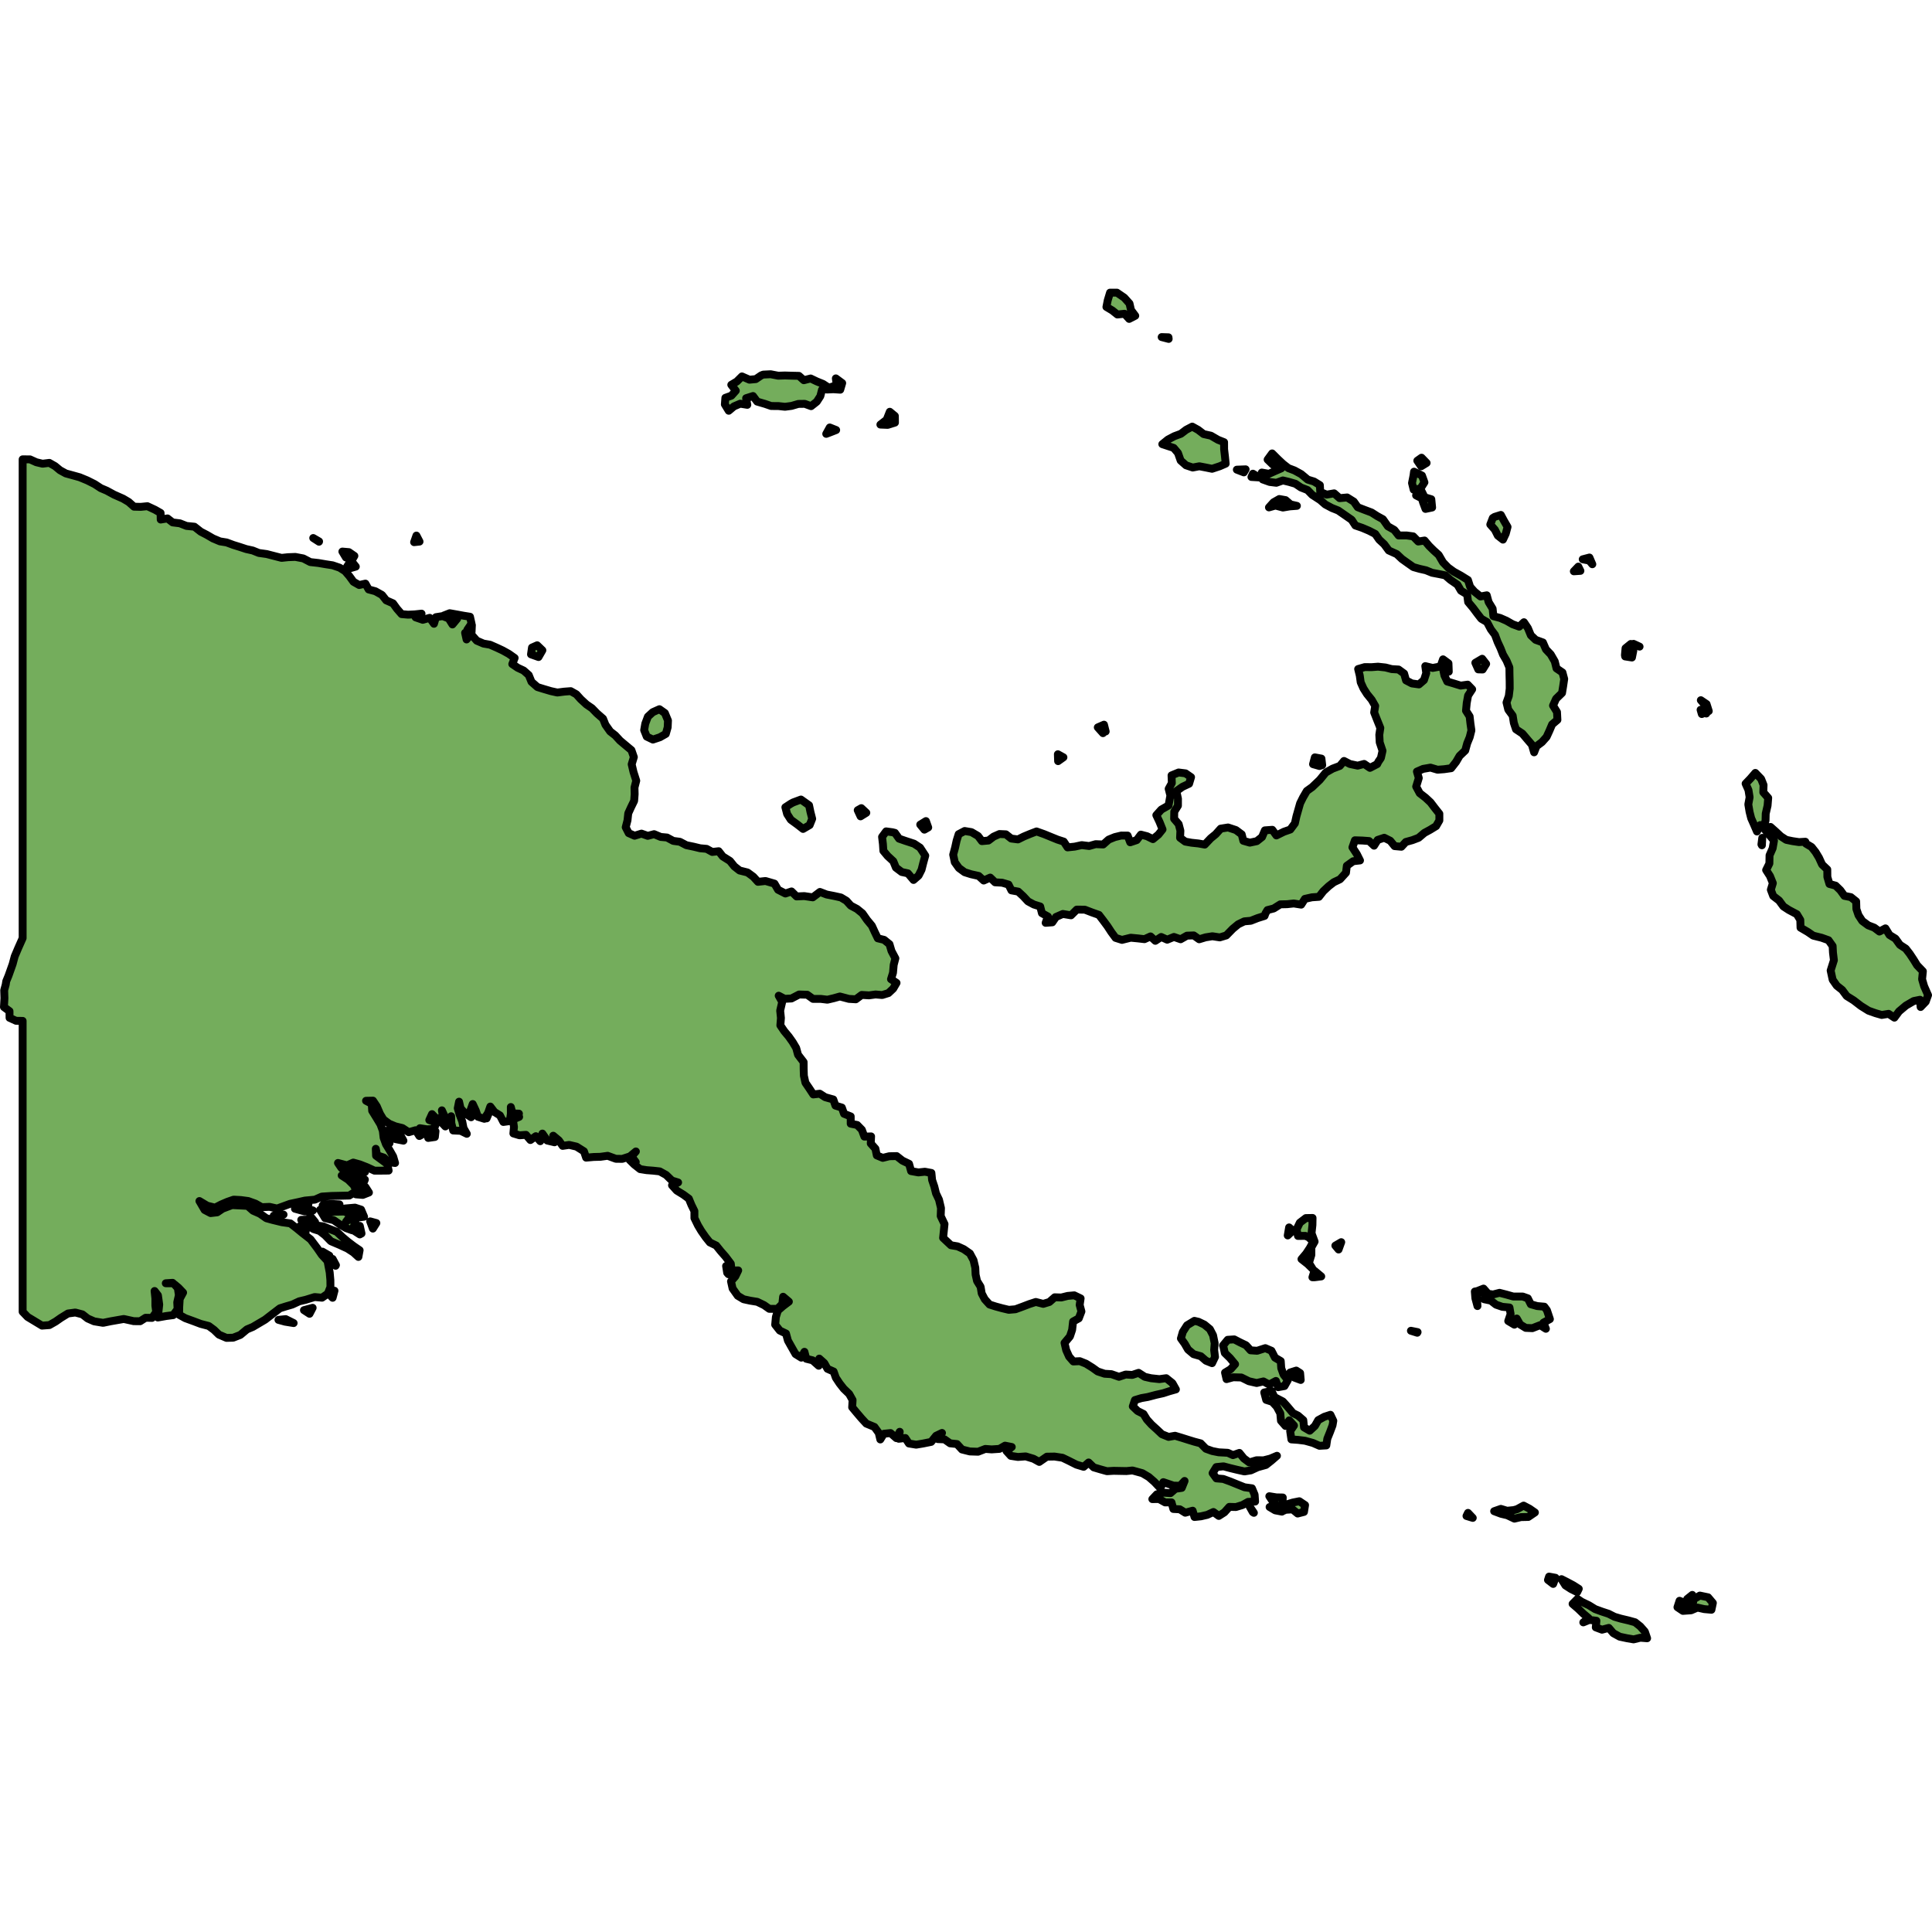
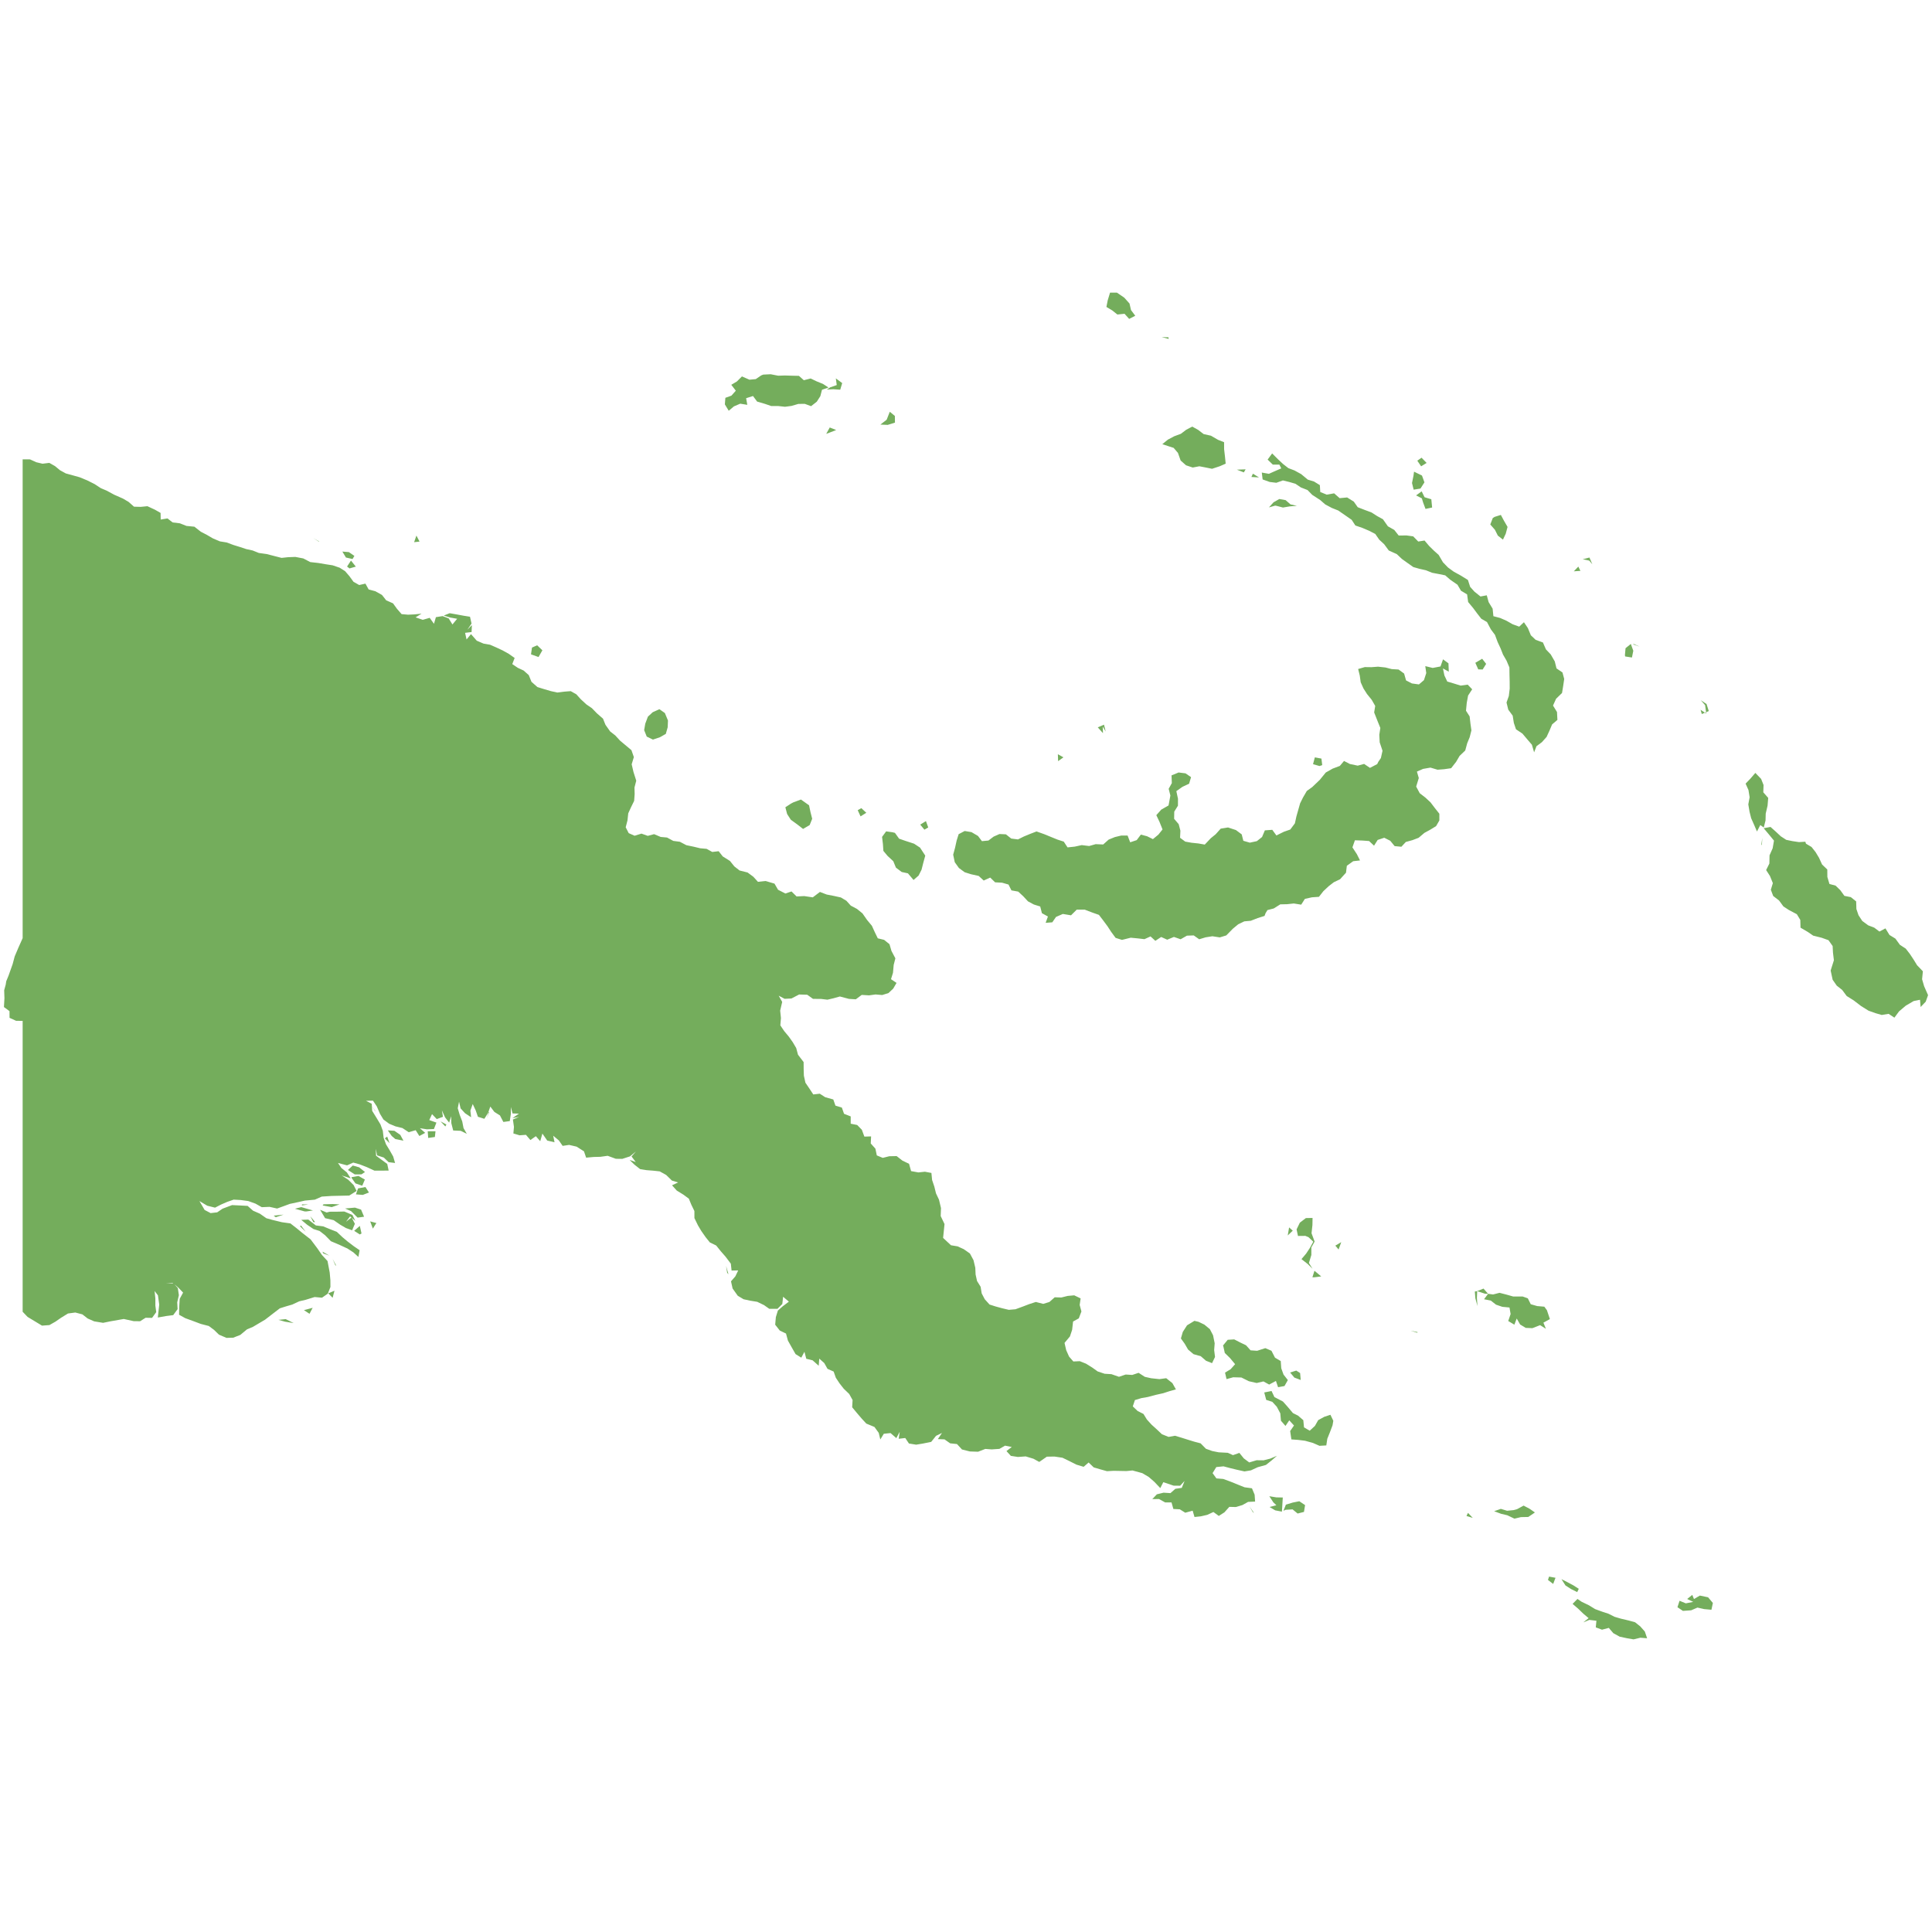
<svg xmlns="http://www.w3.org/2000/svg" version="1.1" id="Camada_1" width="800px" height="800px" viewBox="0 0 245.012 171.787" enable-background="new 0 0 245.012 171.787" xml:space="preserve">
  <g>
    <path id="changecolor" fill="#74AD5C" d="M161.942,148.006l-0.85,0.36l-0.849,0.216l-0.885-0.01l-0.932,0.279l-0.691-0.516   l-0.561-0.694l-0.812,0.284l-0.653-0.296l-1.159-0.062l-0.813-0.161l-0.804-0.289l-0.673-0.687l-0.794-0.209l-0.83-0.255   l-0.782-0.247l-0.837-0.252l-0.822,0.145l-0.844-0.339l-0.647-0.612l-0.673-0.609l-0.586-0.646l-0.432-0.705l-0.742-0.373   l-0.613-0.586l0.269-0.801l0.82-0.247l0.821-0.144l1.043-0.276l0.904-0.201l0.776-0.252l0.834-0.234l-0.443-0.791l-0.784-0.628   l-0.869,0.118l-1.047-0.113l-0.799-0.179l-0.789-0.507l-0.803,0.266l-0.834-0.051l-0.852,0.288l-0.958-0.334l-0.86-0.052   l-0.88-0.292l-0.669-0.48l-0.81-0.505l-0.794-0.318l-0.814,0.038l-0.543-0.621l-0.365-0.816l-0.211-0.917l0.686-0.822l0.278-0.835   l0.119-1.056l0.726-0.401l0.334-0.875l-0.222-0.828l0.121-0.827l-0.81-0.391l-0.83,0.074l-0.809,0.201l-0.836-0.027l-0.676,0.597   l-0.782,0.239l-0.94-0.242l-0.833,0.271l-0.825,0.316l-0.923,0.338l-0.845,0.072l-0.853-0.203l-0.812-0.221l-0.776-0.247   l-0.607-0.671l-0.389-0.741l-0.138-0.843l-0.453-0.731l-0.182-0.818l-0.04-0.865l-0.226-0.955l-0.458-0.852l-0.78-0.545   l-0.785-0.358l-0.837-0.139l-0.997-0.934l0.091-0.881l0.088-0.874l-0.484-1.012l0.037-1.012l-0.253-1.066l-0.379-0.798   l-0.214-0.868l-0.282-0.834l-0.087-0.892l-0.824-0.154l-0.829,0.089l-0.926-0.168l-0.255-0.924l-0.841-0.405l-0.734-0.574   l-0.938,0.019l-0.822,0.206l-0.756-0.312l-0.176-0.853l-0.592-0.662l0.044-0.895l-0.852,0.026l-0.32-0.868l-0.592-0.606   l-0.822-0.164v-0.924l-0.846-0.332l-0.276-0.789l-0.814-0.247l-0.272-0.781l-1.026-0.286l-0.689-0.445l-0.822,0.095l-0.495-0.751   l-0.502-0.736l-0.197-0.895l-0.026-0.846l-0.007-0.88l-0.71-0.926l-0.23-0.854l-0.442-0.747l-0.491-0.694l-0.584-0.701   l-0.494-0.729l0.075-0.937l-0.097-0.934l0.256-1.105l-0.442-0.789l0.75,0.397l0.866-0.042l0.974-0.507l1.029,0.031l0.732,0.526   l1.007,0.004l0.818,0.099l0.795-0.187l0.788-0.22l1.148,0.304l0.873,0.053l0.747-0.556l0.926,0.056l0.832-0.114l0.84,0.072   l0.795-0.248l0.601-0.565l0.423-0.724l-0.702-0.472l0.252-0.812l0.088-0.999l0.215-0.832l-0.495-0.934l-0.253-0.861l-0.68-0.549   l-0.802-0.194l-0.387-0.797l-0.364-0.797l-0.614-0.74l-0.58-0.831l-0.694-0.564l-0.788-0.419l-0.553-0.614l-0.698-0.419   l-0.858-0.19l-0.947-0.184l-0.854-0.328l-0.909,0.686l-1.081-0.16l-0.973,0.045l-0.642-0.634l-0.776,0.263l-0.931-0.477   l-0.453-0.779l-1.139-0.331l-0.958,0.104l-0.586-0.645l-0.731-0.539l-1.013-0.253l-0.664-0.519l-0.556-0.691l-0.913-0.573   l-0.519-0.661l-0.813,0.094l-0.716-0.394l-0.817-0.074l-0.842-0.203l-0.909-0.188L86.22,70.14l-0.839-0.112l-0.79-0.428   l-0.805-0.074l-0.835-0.353l-0.805,0.216l-0.794-0.284l-0.876,0.269l-0.745-0.33L79.35,68.3l0.228-0.881l0.095-0.885l0.354-0.777   l0.394-0.804l0.064-0.847l-0.021-0.847l0.224-0.866l-0.351-1.104l-0.229-0.977l0.276-0.912l-0.306-0.878l-0.667-0.558l-0.778-0.651   l-0.607-0.661l-0.647-0.505l-0.596-0.844l-0.31-0.776l-0.77-0.673l-0.636-0.654l-0.699-0.479l-0.714-0.658l-0.566-0.627   l-0.71-0.399l-0.823,0.063l-0.878,0.112l-0.811-0.178l-0.926-0.273l-0.785-0.243l-0.752-0.661l-0.348-0.857l-0.65-0.577   l-0.745-0.348l-0.694-0.47l0.3-0.776l-0.745-0.524l-0.768-0.428l-0.793-0.371l-0.814-0.356l-0.83-0.145l-0.856-0.367l-0.729-0.833   l-0.563,0.678l-0.187-0.841l0.822-0.099l0.041-0.879l-0.578,0.59l0.533-0.784l-0.196-0.869l-0.818-0.131l-0.869-0.161l-0.887-0.156   l-0.755,0.297l0.823,0.254l0.878,0.156l-0.597,0.721l-0.476-0.766l-0.768-0.294l-0.853,0.134l-0.247,0.839l-0.541-0.754   l-0.879,0.251l-0.909-0.311l0.753-0.471l-0.865,0.093l-0.846,0.039l-0.818-0.072l-0.587-0.674l-0.501-0.693l-0.862-0.379   l-0.538-0.685l-0.84-0.471l-0.851-0.227l-0.409-0.739l-0.79,0.178L44.83,37.17l-0.523-0.72l-0.545-0.632l-0.689-0.437l-0.892-0.303   l-0.85-0.131l-0.954-0.162l-1.027-0.116l-0.888-0.463l-1.006-0.192l-0.936,0.036l-0.812,0.086l-0.976-0.25l-0.913-0.235   l-0.994-0.139l-0.777-0.312l-0.824-0.182l-0.828-0.273l-0.798-0.247l-0.861-0.319l-0.843-0.136l-0.883-0.373l-0.792-0.461   l-0.754-0.392l-0.81-0.636l-1.005-0.098l-0.839-0.331l-0.919-0.113l-0.65-0.508l-0.861,0.143l-0.014-0.838l-0.709-0.407   l-0.963-0.448l-0.85,0.084l-0.849-0.022l-0.676-0.599l-0.713-0.423l-1.146-0.507l-0.919-0.5l-0.753-0.32l-0.787-0.515l-0.934-0.469   L10.1,23.912l-0.82-0.229l-0.934-0.256l-0.731-0.401L6.979,22.5l-0.723-0.412l-0.86,0.107l-0.79-0.187l-0.801-0.363l-0.933-0.007   v60.724l-0.553,1.241l-0.455,1.073l-0.26,0.975l-0.52,1.463L0.79,87.83l-0.065,0.423L0.53,88.968l0.033,1.008L0.5,91.1l0.705,0.519   l0.006,0.847l0.826,0.377l0.834,0.012v36.886l0.628,0.656l1.828,1.104l0.94-0.07l0.782-0.446l0.673-0.469l0.9-0.554l0.928-0.124   l0.897,0.235l0.675,0.525l0.823,0.361l1.128,0.187l0.94-0.193l1.684-0.295l1.256,0.276l0.818,0.009l0.691-0.44l0.821,0.016   l0.528-0.73l-0.108-0.83v-0.91l-0.099-0.94l0.425,0.55l0.163,1.17l-0.177,1.642l1.058-0.188l0.891-0.114l0.557-0.756l-0.045-0.872   l0.208-0.901l-0.13-0.894l-0.43-0.475l0.508,0.425l0.587,0.616l-0.429,0.793l-0.062,1.026l-0.017,0.991l0.788,0.435l1.03,0.375   l0.929,0.35l1.018,0.264l0.669,0.495l0.622,0.605l0.957,0.409l0.851-0.024l0.9-0.352l0.84-0.7l0.751-0.317l1.546-0.913l1.051-0.809   l0.828-0.635l0.777-0.245l0.796-0.231l0.883-0.411l0.819-0.193l1.134-0.35l0.937,0.083l0.736-0.513l0.332-0.846l-0.007-0.861   l-0.087-0.978l-0.276-1.453l-0.714-0.773l-0.58-0.84l-0.853-1.133l-1.072-0.835l-0.684-0.563l-0.804-0.626l-1.074-0.15l-1.194-0.29   l-0.78-0.216l-0.825-0.577l-0.863-0.379l-0.691-0.609l-0.935-0.051l-1.035-0.05l-1.205,0.455l-0.684,0.464l-0.833,0.096   l-0.762-0.401L25.29,115.7l0.994,0.594l0.988,0.245l0.767-0.396l0.774-0.335l0.82-0.285l0.899,0.049l0.95,0.127l0.923,0.333   l0.793,0.448l0.986-0.042l0.958,0.213l0.815-0.295l0.804-0.295l1.117-0.239l0.79-0.178l1.263-0.119l0.877-0.389l1.249-0.081   l1.235-0.027l1-0.023l0.931-0.586l-0.375-0.74L44.165,113l-0.833-0.544l1.15,0.372l-0.493-0.758l-0.697-0.565l-0.428-0.632   l1.15,0.303l0.786-0.352l0.821,0.227l0.912,0.355l0.958,0.442l0.889-0.002l0.907-0.01l-0.176-0.839l-0.693-0.512l-0.726-0.531   l-0.033-0.88l0.167,0.837l0.848,0.275l0.607,0.585l0.821,0.104l-0.24-0.825l-0.445-0.783L48.95,108.5l-0.3-0.826l-0.103-0.887   l-0.297-0.803l-0.514-0.854l-0.538-0.87l-0.035-0.565l0.432,0.618l0.007-0.039l-0.44-0.586l-0.02-0.32l-0.722-0.379l0.88-0.018   l0.485,0.726l0.404,0.943l0.437,0.722l0.73,0.538l0.792,0.329l0.888,0.218l0.797,0.526l0.883-0.254l0.467,0.737l0.737-0.4   l-0.67-0.59l0.889,0.14l0.891-0.036l0.316-0.816l-0.904-0.32l0.347-0.755l0.599,0.631l0.789-0.291l-0.138-0.82l0.407,0.893   l0.515,0.664l0.252-0.809l0.023,0.88l0.238,0.928l0.951,0.042l0.774,0.378l-0.415-0.725l-0.163-0.841l-0.319-0.832l-0.252-0.841   l0.167-0.835l0.193,0.849l0.56,0.611l0.774,0.515l-0.092-0.841l0.297-0.835l0.382,0.817l0.278,0.799l0.815,0.256l0.479-0.758   l0.276-0.794l0.523,0.687l0.7,0.435l0.434,0.832l0.813-0.113l0.137-0.915l-0.004-0.869l0.218,0.815l0.811,0.026l-0.83,0.572   l0.854-0.16l-0.79,0.331l0.134,0.94l-0.074,0.83l0.785,0.235l0.81-0.06l0.564,0.66l0.691-0.488l0.556,0.635l0.274-0.967   l0.612,0.885l0.926,0.219l-0.166-0.833l0.717,0.599l0.479,0.69l0.823-0.123l0.941,0.219l0.94,0.593l0.274,0.804l0.964-0.085   l0.838-0.021l0.931-0.128l1.038,0.379l0.815,0.01l0.976-0.317l0.749-0.623l-0.551,0.634l0.535,0.706l-0.777-0.264l0.589,0.58   l0.741,0.585l0.813,0.13l0.842,0.065l0.829,0.09l0.814,0.45l0.731,0.713l0.79,0.243l-0.773,0.357l0.599,0.669l0.848,0.522   l0.686,0.507l0.326,0.792l0.378,0.774l0.003,0.895l0.45,0.927l0.427,0.715l0.561,0.801l0.519,0.644l0.803,0.391l0.581,0.724   l0.601,0.686l0.675,0.894l0.094,0.87l0.842-0.015l-0.366,0.758l-0.547,0.628l0.201,0.907l0.654,0.921l0.738,0.443l0.837,0.181   l0.897,0.145l0.862,0.418l0.667,0.471h1.034l0.616-0.616l0.102-0.916l0.731,0.622l-0.773,0.584l-0.623,0.547l-0.254,0.824   l-0.087,0.967l0.584,0.744l0.789,0.378l0.241,0.893l0.437,0.778l0.532,0.936l0.728,0.453l0.399-0.743l0.234,0.884l0.8,0.195   l0.777,0.69l0.069-0.906l0.637,0.568l0.406,0.728l0.78,0.344l0.278,0.785l0.474,0.717l0.527,0.673l0.695,0.669l0.429,0.77   l-0.053,0.918l0.558,0.673l0.628,0.736l0.607,0.659l1.031,0.426l0.546,0.753l0.2,0.835l0.443-0.724l0.853-0.088l0.736,0.64   l0.428-0.803l-0.126,0.887l0.83-0.098l0.465,0.698l0.916,0.148l0.856-0.142l1.05-0.212l0.619-0.771l0.751-0.362l-0.525,0.781   l0.843,0.033l0.712,0.502l0.872,0.093l0.632,0.688l1.001,0.251l1.039,0.034l0.92-0.356l0.805,0.061l0.983-0.066l0.714-0.409   l0.852,0.169l-0.672,0.517l0.554,0.609l0.895,0.138l0.991-0.07l0.987,0.299l0.731,0.402l0.963-0.666l0.971-0.016l1.012,0.152   l0.802,0.387l0.97,0.488l0.912,0.274l0.629-0.549l0.646,0.621l0.867,0.257l0.816,0.227l0.845-0.048l1.621,0.031l0.772-0.075   l1.25,0.344l0.81,0.48l0.704,0.613l0.759,0.797l0.385-0.751l1.302,0.442l0.83,0.01l0.564-0.606l-0.356,0.879l-0.812,0.115   l-0.626,0.551l-0.869-0.058l-0.854,0.209l-0.573,0.608l0.845-0.014l0.781,0.434l0.807-0.003l0.234,0.833l0.815,0.042l0.695,0.433   l0.937-0.256l0.234,0.799l0.808-0.085l0.813-0.188l0.777-0.361l0.684,0.498l0.713-0.456l0.62-0.693l0.837,0.021l0.831-0.253   l0.713-0.399l0.89-0.04l-0.062-0.877l-0.337-0.807l-0.937-0.128l-0.786-0.314l-1.033-0.419l-0.884-0.323l-0.87-0.072l-0.484-0.667   l0.471-0.77l0.916-0.092l0.831,0.22l0.854,0.208l0.97,0.216l0.812-0.132l0.873-0.402l1.038-0.287l0.715-0.567L161.942,148.006z    M21.024,126.128l0.861-0.057l0.076,0.064L21.024,126.128z M44.015,35.235l0.307,0.239l0.801-0.231l-0.612-0.765L44.015,35.235z    M44.71,34.283l0.232-0.398l-0.696-0.479l-0.828-0.07l0.453,0.755L44.71,34.283z M104.854,12.788l0.835-0.038l0.869,0.057   l0.247-0.839l-0.806-0.595l0.115,0.847l-0.842,0.294L104.854,12.788z M68.784,45.857l-0.662-0.636l-0.657,0.29l-0.124,0.859   l0.954,0.34L68.784,45.857z M104.781,18.408l0.41-0.153l0.85-0.332l-0.813-0.324L104.781,18.408z M102.603,65.513l-1.029-0.731   l-0.978,0.364l-0.293,0.156l-0.705,0.461l0.223,0.855l0.467,0.725l0.854,0.622l0.701,0.546l0.838-0.492L103,67.222l-0.215-0.843   L102.603,65.513z M82.804,57.18l0.883-0.296l0.749-0.426l0.238-0.835l0.038-0.859l-0.395-0.951l-0.689-0.486l-0.849,0.38   l-0.612,0.564l-0.335,0.892L81.69,55.98l0.329,0.822L82.804,57.18z M52.81,31.308l-0.293,0.837l0.687-0.075L52.81,31.308z    M38.29,116.254l0.817-0.117l-0.808-0.012L38.29,116.254z M40.466,32.05l-0.744-0.433l0.733,0.472L40.466,32.05z M39.96,118.364   l-0.608-0.738l0.393,0.756L39.96,118.364z M41.003,122.343l0.767,0.281l-0.881-0.508L41.003,122.343z M38.179,118.814l-0.142,0.076   l0.728,0.702L38.179,118.814z M37.405,116.676l1.221,0.339l0.227,0.005l0.836-0.125l-1.482-0.423L37.405,116.676z M35.312,130.77   l0.845,0.232l1.082,0.175l-1.007-0.502L35.312,130.77z M39.254,130l0.396-0.759l-1.104,0.298L39.254,130z M44.096,120.842   l-0.655-0.551l-0.732-0.687l-0.924-0.361l-0.805-0.332l-0.924-0.117l-0.955-0.742l-0.897,0.035l0.749,0.622l0.8,0.542l0.774,0.245   l0.684,0.528l0.752,0.77l1.13,0.481l0.743,0.345l0.197,0.084l0.786,0.511l0.633,0.574l0.156-0.852l-0.737-0.504L44.096,120.842z    M42.182,127.97l0.236-0.895l-0.785,0.33L42.182,127.97z M42.557,123.91l0.047-0.084l-0.42-0.783L42.557,123.91z M93.072,14.925   l0.802-0.343l0.898,0.146l-0.151-0.84l0.873-0.278l0.524,0.706l1.005,0.294l0.776,0.268l0.905,0.004l0.85,0.092l0.828-0.11   l0.858-0.251l0.817-0.011l0.805,0.295l0.722-0.569l0.451-0.702l0.207-0.809l0.825-0.284l-0.695-0.456l-0.802-0.325l-0.765-0.366   l-0.865,0.221l-0.621-0.554l-0.861-0.019l-0.916-0.027l-0.861,0.026l-0.946-0.184l-0.939,0.045l-0.262,0.103l-0.688,0.469   l-0.805,0.075l-0.949-0.416l-0.647,0.644l-0.706,0.419l0.576,0.748l-0.562,0.629l-0.765,0.274l-0.063,0.835l0.491,0.806   L93.072,14.925z M201.935,34.944l-0.365-0.852l-0.854,0.224l0.831,0.166L201.935,34.944z M189.952,31.31l0.651,0.511l0.354-0.754   l0.227-0.857l-0.456-0.787l-0.393-0.734l-0.794,0.249l-0.229,0.147l-0.317,0.819l0.582,0.661L189.952,31.31z M200.16,35.243   l-0.569,0.596l0.833-0.056L200.16,35.243z M180.921,22.096l-0.644-0.664l-0.538,0.381l0.485,0.711L180.921,22.096z M180.294,25.698   l-0.707,0.515l0.73,0.374l0.154,0.514l0.309,0.826l0.839-0.177l-0.103-1.049l-0.856-0.255L180.294,25.698z M215.819,53.941   l0.404-0.172l-0.558-0.366L215.819,53.941z M216.385,53.875l-0.023-0.166l-0.139,0.059L216.385,53.875z M216.423,52.676   l-0.727-0.49l0.542,0.629l0.123,0.894l0.343-0.146L216.423,52.676z M206.96,46.772l0.171-0.857l-0.314-0.864l-0.67,0.543   l-0.079,0.875l0.031,0.168L206.96,46.772z M180.141,25.344l0.503-0.785l-0.312-0.865l-1.006-0.49l-0.071,0.508l-0.187,0.932   l0.208,0.842L180.141,25.344z M207.162,45.038l-0.015,0.079l0.78,0.274L207.162,45.038z M148.184,6.164l-0.864-0.028l0.889,0.232   L148.184,6.164z M139.844,55.533l0.376,0.619l-0.215-0.863l-0.785,0.342l0.658,0.735L139.844,55.533z M134.863,59.43l-0.705-0.391   l0.028,0.874L134.863,59.43z M117.716,68.325l-0.29-0.809l-0.723,0.447l0.528,0.641L117.716,68.325z M113.178,68.931l-0.801-0.11   l-0.515,0.699l0.108,0.912l0.057,0.862l0.535,0.641l0.724,0.671l0.333,0.813l0.733,0.553l0.791,0.171l0.71,0.839l0.638-0.553   l0.378-0.748l0.211-0.836l0.259-0.95l-0.662-1.014l-0.757-0.499l-1.11-0.362l-0.791-0.274l-0.524-0.736L113.178,68.931z    M113.497,16.983l-0.012-0.847l-0.644-0.53l-0.398,1.011l-0.794,0.615l0.932,0.038L113.497,16.983z M109.864,66.463l-0.631-0.588   l-0.46,0.26l0.36,0.782L109.864,66.463z M147.401,19.716l0.808,0.267l0.632,0.205l0.546,0.643l0.34,0.961l0.682,0.604l0.848,0.283   l0.843-0.159l0.8,0.153l0.811,0.165l0.978-0.324l0.75-0.327l-0.092-0.908l-0.108-0.927l-0.003-0.885l-0.771-0.306l-0.896-0.519   l-0.929-0.207l-0.693-0.531l-0.748-0.417l-0.764,0.4l-0.678,0.513l-0.842,0.312l-0.797,0.422L147.401,19.716z M157.967,22.907   l-1.114,0.043l0.89,0.344L157.967,22.907z M158.89,23.46l-0.187,0.417l0.962,0.057L158.89,23.46z M141.704,3.273l0.908-0.094   l0.585,0.651l0.774-0.399l-0.541-0.723l-0.187-0.827l-0.667-0.745l-0.928-0.634L140.773,0.5l-0.296,0.981l-0.164,0.832l0.747,0.448   L141.704,3.273z M187.103,128.033l0.265,0.986l-0.071-1.039l0.036-0.857l-0.299,0.054L187.103,128.033z M167.581,59.591   l-0.835-0.156l-0.23,0.864l0.817,0.233l0.348-0.112L167.581,59.591z M161.904,27.542l0.796,0.21l0.858-0.145l0.913-0.069   l-0.807-0.183l-0.627-0.543l-0.797-0.141l-0.73,0.415l-0.585,0.648l0.791-0.225L161.904,27.542z M193.221,154.325l-0.836,0.455   l-0.417,0.115l-0.845,0.084l-0.789-0.24l-0.849,0.297l0.88,0.328l0.789,0.186l0.902,0.43l0.823-0.195l0.935-0.02l0.84-0.57   l-0.676-0.47L193.221,154.325z M185.977,155.64l0.796,0.243l-0.604-0.636L185.977,155.64z M186.384,56.874l0.217-0.864l-0.12-0.839   l-0.106-0.931l-0.461-0.719l0.094-0.989l0.172-0.936l0.518-0.793l-0.57-0.592l-0.885,0.124l-0.921-0.285l-0.783-0.232l-0.364-0.773   l-0.184-0.892l0.74,0.416l-0.04-1.061l-0.689-0.507l-0.32,0.903l-0.988,0.189l-0.943-0.231l0.124,0.881l-0.292,0.895l-0.637,0.545   l-0.894-0.125l-0.74-0.385l-0.246-0.869l-0.703-0.511l-0.871-0.053l-0.79-0.205l-0.942-0.102l-0.83,0.062l-0.852-0.011l-0.84,0.245   l0.205,0.831l0.119,0.854l0.349,0.777l0.452,0.711l0.589,0.726l0.449,0.784l-0.133,0.825l0.376,0.956l0.406,1.009l-0.13,0.866   l0.05,0.962l0.358,1.067l-0.207,0.921L174.794,60l-0.141,0.289l-0.917,0.478l-0.741-0.5l-0.815,0.218l-0.987-0.208l-0.747-0.386   l-0.531,0.628l-0.918,0.346l-0.865,0.491l-0.76,0.931l-0.96,0.916l-0.684,0.492l-0.478,0.819l-0.371,0.746l-0.245,0.864   l-0.226,0.798l-0.193,0.878l-0.583,0.785l-0.808,0.282l-0.955,0.47l-0.519-0.715l-0.942,0.069l-0.357,0.845l-0.662,0.525   l-0.889,0.191l-0.822-0.237l-0.207-0.816l-0.733-0.546l-0.999-0.328l-0.931,0.148l-0.631,0.704l-0.633,0.518l-0.758,0.8   l-0.806-0.142l-0.869-0.092l-0.798-0.142l-0.658-0.486l0.041-0.9l-0.218-0.831l-0.577-0.674l0.016-0.912l0.468-0.753l0.004-0.885   l-0.207-0.961l0.777-0.548l0.84-0.392l0.249-0.833l-0.699-0.482l-0.88-0.111l-0.896,0.369l0.037,0.977l-0.401,0.726l0.217,0.851   l-0.233,1.26l-0.918,0.522l-0.632,0.708l0.403,0.85l0.385,0.96l-0.528,0.658l-0.692,0.571l-0.747-0.368l-0.784-0.203l-0.524,0.696   l-0.827,0.277l-0.329-0.854l-0.809-0.002l-0.805,0.193l-0.786,0.319l-0.696,0.62l-0.954-0.04l-0.827,0.235l-0.943-0.116   l-0.883,0.193l-0.913,0.097l-0.481-0.732l-0.787-0.254l-0.765-0.311l-0.917-0.376l-0.984-0.349l-0.838,0.322l-0.767,0.318   l-0.749,0.371l-0.854-0.109l-0.68-0.537l-0.813-0.037l-0.742,0.329l-0.656,0.497l-0.827,0.077l-0.494-0.656l-0.828-0.487   l-0.865-0.144l-0.764,0.402l-0.255,0.813l-0.199,0.905l-0.24,0.885l0.202,0.954l0.528,0.736l0.725,0.533l0.809,0.255l0.973,0.216   l0.636,0.583l0.823-0.375l0.621,0.602l0.888,0.048l0.813,0.235l0.369,0.739l0.862,0.155l0.644,0.598l0.595,0.64l0.743,0.399   l0.806,0.25l0.217,0.85l0.762,0.422l-0.289,0.801l0.842-0.063l0.47-0.683l0.867-0.379l1.039,0.172l0.727-0.722l1.014,0.005   l0.932,0.357l0.867,0.306l0.548,0.715l0.541,0.731l0.47,0.719l0.552,0.75l0.811,0.257l1.107-0.276l0.913,0.087l0.832,0.097   l0.768-0.349l0.611,0.559l0.742-0.487l0.762,0.344l0.853-0.35l0.848,0.295l0.804-0.457l0.862-0.03l0.689,0.489l0.816-0.247   l0.858-0.137l0.94,0.145l0.824-0.251l0.829-0.846l0.681-0.563l0.77-0.373l0.825-0.074l0.871-0.341l0.875-0.274l0.127-0.343   l0.241-0.398l0.797-0.205l0.833-0.522l0.858-0.019l0.853-0.091l0.94,0.148l0.468-0.733l0.887-0.197l0.895-0.062l0.561-0.716   l0.673-0.632l0.658-0.507l0.782-0.37l0.757-0.835l0.107-0.878l0.807-0.58l0.864-0.096l-0.401-0.799l-0.561-0.86l0.315-0.898   l0.961,0.033l0.838,0.062l0.628,0.59l0.46-0.731l0.833-0.275l0.76,0.381l0.559,0.68l0.855,0.079l0.564-0.606l0.834-0.23   l0.785-0.298l0.734-0.622l0.729-0.397l0.755-0.462l0.415-0.72l-0.001-0.851l-0.583-0.737l-0.535-0.703l-0.634-0.592l-0.738-0.572   l-0.45-0.841l0.332-1.082l-0.238-0.818l0.783-0.342l0.934-0.162l0.899,0.266l0.827-0.062l0.897-0.128l0.629-0.805l0.444-0.758   l0.715-0.684l0.246-0.906L186.384,56.874z M167.952,143.059l-0.781,0.427l-0.416,0.734l-0.658,0.606l-0.725-0.423l-0.089-0.911   l-0.671-0.579l-0.643-0.32l-0.723-0.857l-0.551-0.613l-1.076-0.562l-0.363-0.769l-0.926,0.185l0.248,0.941l0.771,0.246l0.57,0.621   l0.445,0.837l0.085,0.942l0.573,0.659l0.48-0.71l0.599,0.655l-0.486,0.703l0.156,1.06l0.861,0.062l0.87,0.108l1.004,0.279   l0.827,0.362l0.866-0.049l0.127-0.845l0.329-0.814l0.334-0.888l0.099-0.574l-0.364-0.764L167.952,143.059z M179.731,132.403   l0.045-0.082l-0.846-0.169L179.731,132.403z M187.333,127.123l1.002,0.335l0.384,0.008l-0.582-0.662L187.333,127.123z    M163.95,153.938l-0.877,0.266l-0.309,0.78l0.271-0.128l0.887-0.052l0.64,0.526l0.805-0.205l0.139-0.865l-0.73-0.488   L163.95,153.938z M169.756,121.847l0.336-0.931l-0.747,0.438L169.756,121.847z M188.027,48.292l0.443-0.713l-0.504-0.649   l-0.868,0.513l0.372,0.834L188.027,48.292z M215.573,165.735l-0.747,0.439l-0.214-0.525l-0.648,0.518l0.767,0.369l-0.941,0.185   l-0.793-0.327l-0.266,0.817l0.692,0.465l1.044-0.074l0.8-0.344l0.857,0.193l0.916,0.082l0.182-0.863l-0.607-0.717L215.573,165.735z    M196.555,130.673l-0.379-1.13l-0.329-0.445l-0.908-0.078l-0.811-0.232l-0.375-0.75l-0.654-0.23l-1.198,0l-0.859-0.243   l-0.874-0.225l-0.821,0.21l-0.627-0.084l-0.514,0.686l0.866,0.18l0.647,0.509l0.799,0.274l0.912,0.087l0.142,0.827l-0.301,0.887   l0.778,0.464l0.299-0.781l0.431,0.758l0.712,0.43l0.842,0.036l0.98-0.382l0.734,0.46l-0.315-0.777L196.555,130.673z    M244.016,88.464l-0.262-0.893l0.101-1.008l-0.733-0.763l-0.438-0.712l-0.495-0.746l-0.508-0.654l-0.74-0.48l-0.569-0.787   l-0.751-0.461l-0.514-0.838l-0.762,0.404l-0.659-0.497l-0.761-0.29l-0.756-0.557l-0.478-0.731l-0.268-0.787l-0.028-0.961   l-0.677-0.543l-0.815-0.16l-0.516-0.716l-0.599-0.582l-0.782-0.21l-0.264-0.894l-0.009-0.946l-0.659-0.627l-0.391-0.854   l-0.434-0.721l-0.51-0.647l-0.713-0.424l-0.076-0.245l-0.809,0.047l-0.818-0.122l-0.795-0.164l-0.694-0.451l-0.651-0.608   l-0.651-0.578l-0.867,0.164l0.631,0.746l0.678,0.826l-0.169,0.97l-0.396,0.896l-0.02,1.038l-0.412,0.828l0.489,0.759l0.364,0.901   l-0.256,0.838l0.3,0.791l0.744,0.573l0.549,0.75l0.691,0.451l1.015,0.538l0.437,0.722l0.028,0.984l0.93,0.544l0.677,0.466   l1.072,0.268l0.872,0.312l0.146,0.207l0.377,0.531l0.042,0.831l0.117,0.971l-0.145,0.462l-0.266,0.842l0.253,1.172l0.52,0.746   l0.689,0.546l0.572,0.769l0.883,0.552l0.918,0.704l0.972,0.607l0.888,0.315l0.783,0.225l0.872-0.143l0.734,0.485l0.589-0.797   l0.867-0.732l0.991-0.579l0.801-0.161l0.076,0.918l0.647-0.674l0.297-0.83L244.016,88.464z M208.012,169.64l-0.654-0.519   l-0.811-0.225l-0.988-0.233l-0.807-0.237l-0.763-0.386l-0.795-0.26l-0.902-0.329l-0.789-0.486l-0.92-0.443l-0.533-0.361   l-0.619,0.627l0.71,0.612l0.646,0.626l0.678,0.57l-0.675,0.537l0.767-0.314l0.897,0.108l-0.08,0.839l0.788,0.295l0.861-0.228   l0.573,0.668l0.812,0.447l0.936,0.199l0.822,0.141l0.862-0.209l0.856,0.069l-0.291-0.852L208.012,169.64z M223.44,70.584   l0.047-0.943l-0.108,0.833L223.44,70.584z M223.902,67.436l0.022-0.863l0.236-1.021l0.08-0.978l-0.622-0.708l0.032-0.924   l-0.308-0.776l-0.733-0.76l-0.613,0.712l-0.621,0.647l0.363,0.817l0.145,0.911l-0.166,0.906l0.16,0.949l0.204,0.807l0.375,0.844   l0.36,0.836l0.42-0.817l0.441,0.313L223.902,67.436z M196.31,163.752l0.66,0.506l0.295-0.78l-0.816-0.15L196.31,163.752z    M160.972,153.135l0.507,0.773l0.388,0.37l-0.861,0.226l0.711,0.423l0.852,0.162l0.057-0.9l0.053-0.892l-0.822-0.016   L160.972,153.135z M196.951,52.866l0.387-0.861l0.755-0.735l0.142-0.863l0.134-0.917l-0.221-0.823l-0.755-0.514l-0.221-0.888   l-0.514-0.889l-0.608-0.637l-0.38-0.875l-0.921-0.333l-0.608-0.576l-0.38-0.917l-0.498-0.741l-0.599,0.561l-0.836-0.304   l-0.788-0.449l-0.791-0.346l-0.861-0.227l-0.095-0.95l-0.509-0.837l-0.235-0.861l-0.795,0.15l-0.759-0.606l-0.552-0.615   l-0.283-0.872l-0.889-0.552l-0.903-0.498l-0.729-0.53l-0.644-0.664l-0.546-0.936l-0.626-0.561l-0.588-0.58l-0.577-0.684   l-0.798,0.127l-0.642-0.655l-0.839-0.115l-1.003,0.006l-0.556-0.706l-0.812-0.462l-0.627-0.894l-0.734-0.404l-0.705-0.451   l-0.861-0.323l-0.896-0.347l-0.497-0.708l-0.846-0.53l-0.95,0.089l-0.699-0.611l-0.939,0.165l-0.823-0.336l-0.048-0.87   l-0.742-0.458l-0.789-0.24l-0.846-0.702l-0.841-0.462l-0.778-0.294l-0.668-0.52l-0.635-0.593l-0.754-0.752l-0.572,0.783l0.66,0.637   l0.832,0l0.239,0.476l-0.808,0.351l-0.76,0.339l-0.902-0.16l0.106,0.873l0.897,0.321l0.84,0.103l0.835-0.298l0.788,0.191   l0.803,0.233l0.69,0.466l0.841,0.328l0.591,0.608l1.013,0.659l0.647,0.562l0.838,0.446l0.797,0.317l0.939,0.648l0.772,0.538   l0.47,0.719l0.878,0.301l0.861,0.366l0.783,0.404l0.503,0.726l0.629,0.581l0.581,0.791l1.016,0.46l0.655,0.618l0.699,0.5   l0.747,0.526l0.793,0.225l0.809,0.182l0.776,0.316l0.863,0.163l0.8,0.163l0.651,0.565l0.904,0.624l0.445,0.761l0.777,0.465   l0.132,0.969l0.63,0.756l0.523,0.703l0.515,0.661l0.722,0.419l0.491,0.928l0.523,0.699l0.332,0.899l0.375,0.807l0.313,0.796   l0.446,0.768l0.361,0.86l0.013,0.927l0.021,0.866l0.005,0.889l-0.113,0.944l-0.291,0.822l0.221,0.903l0.561,0.763l0.147,0.923   l0.272,0.807l0.815,0.544l0.654,0.774l0.549,0.638l0.281,0.964l0.299-0.773l0.694-0.52l0.589-0.66l0.362-0.789l0.339-0.8   l0.671-0.57l-0.052-1L196.951,52.866z M200.217,164.876l-0.698-0.445l-0.754-0.402l-0.742-0.378l0.502,0.794l0.705,0.456   l0.787,0.393L200.217,164.876z M50.014,106.792l-0.833-0.051l0.502,0.713l0.457,0.388l1.022,0.202l-0.404-0.741L50.014,106.792z    M47.286,119.196l0.444-0.704l-0.785-0.212L47.286,119.196z M45.078,113.463l0.86,0.296l0.335-0.781l-0.817-0.46l-0.875,0.16   l0.005,0.088L45.078,113.463z M46.289,112.021l-0.74-0.596l-0.811-0.228l-0.614,0.564l0.868,0.564l0.844-0.008L46.289,112.021z    M41.227,117.872l1.09,0.255l0.83,0.575l0.728,0.424l0.782,0.282l0.346-0.82l-0.384-0.753l0.446,0.386l-0.372-0.76l-1.025-0.431   l-0.822,0.019l-1.034,0.007l-0.39,0.097l-0.829-0.343L41.227,117.872z M44.399,117.646l0.172,0.149l-0.692,0.533L44.399,117.646z    M48.803,107.751l0.596,0.608l-0.296-0.833L48.803,107.751z M43.057,116.129l-0.845-0.049l-1.183,0.032l-0.114,0.146l1.153,0.213   L43.057,116.129z M44.915,119.478l0.714,0.458l0.218-0.121l-0.214-0.961L44.915,119.478z M54.304,107.699l0.847-0.121l0.079-0.724   l-0.988-0.001L54.304,107.699z M45.41,114.098l-0.271,0.756l0.87,0.069l0.78-0.304l-0.445-0.694L45.41,114.098z M45.016,116.536   l-1.253,0.109l0.756,0.332l0.83,0.826l0.822-0.114l-0.381-0.901L45.016,116.536z M166.455,117.846l-0.846,0.015l-0.767,0.585   l-0.413,0.851l0.178,0.831l0.935-0.01l0.402,0.166l0.603,0.574l-0.441,0.805l-0.465,0.705l-0.589,0.697l0.799,0.629l0.598,0.589   l-0.456-0.729l0.31-1.015l0.001-0.967l0.413-0.729l-0.391-1.06l0.113-1.038L166.455,117.846z M153.838,132.724l-0.405-0.776   l-0.698-0.577l-0.745-0.357l-0.519-0.119l-0.934,0.567L150,132.299l-0.239,0.829l0.484,0.675l0.42,0.728l0.698,0.589l0.921,0.263   l0.654,0.569l0.772,0.308l0.376-0.786l-0.109-0.873l0.066-0.864L153.838,132.724z M162.485,136.902l-0.063-0.907l-0.73-0.431   l-0.448-0.875l-0.779-0.333l-1.037,0.335l-0.835-0.058l-0.572-0.64l-0.76-0.364l-0.738-0.382l-0.827,0.051l-0.596,0.723   l0.045,0.122l0.181,0.825l0.661,0.645l0.646,0.778l-0.569,0.64l-0.707,0.429l0.189,0.825l0.844-0.234l1.036,0.027l0.959,0.475   l0.983,0.224l0.858-0.2l0.728,0.397l0.856-0.459l0.272,0.794l0.813-0.147l0.427-0.756l-0.547-0.696L162.485,136.902z    M163.308,120.064l0.636-0.605l-0.463-0.414L163.308,120.064z M56.475,106.241l0.136-0.244l-0.74-0.401L56.475,106.241z    M166.691,125.37l0.866-0.11l-0.859-0.717l-0.26,0.824L166.691,125.37z M163.611,137.447l0.536,0.643l0.807,0.302l-0.076-0.878   l-0.49-0.314L163.611,137.447z M92.217,124.8l0.164,0.183l-0.299-1.046L92.217,124.8z M61.712,105.219l0.342-0.82l-0.066,0.015   L61.712,105.219z M158.876,155.153l0.139,0.089l-0.551-0.819L158.876,155.153z M34.973,117.753l0.986-0.332l-1.249,0.133   L34.973,117.753z" />
-     <path fill="none" stroke="#000000" stroke-linecap="round" stroke-linejoin="round" d="M161.942,148.006l-0.85,0.36l-0.849,0.216   l-0.885-0.01l-0.932,0.279l-0.691-0.516l-0.561-0.694l-0.812,0.284l-0.653-0.296l-1.159-0.062l-0.813-0.161l-0.804-0.289   l-0.673-0.687l-0.794-0.209l-0.83-0.255l-0.782-0.247l-0.837-0.252l-0.822,0.145l-0.844-0.339l-0.647-0.612l-0.673-0.609   l-0.586-0.646l-0.432-0.705l-0.742-0.373l-0.613-0.586l0.269-0.801l0.82-0.247l0.821-0.144l1.043-0.276l0.904-0.201l0.776-0.252   l0.834-0.234l-0.443-0.791l-0.784-0.628l-0.869,0.118l-1.047-0.113l-0.799-0.179l-0.789-0.507l-0.803,0.266l-0.834-0.051   l-0.852,0.288l-0.958-0.334l-0.86-0.052l-0.88-0.292l-0.669-0.48l-0.81-0.505l-0.794-0.318l-0.814,0.038l-0.543-0.621l-0.365-0.816   l-0.211-0.917l0.686-0.822l0.278-0.835l0.119-1.056l0.726-0.401l0.334-0.875l-0.222-0.828l0.121-0.827l-0.81-0.391l-0.83,0.074   l-0.809,0.201l-0.836-0.027l-0.676,0.597l-0.782,0.239l-0.94-0.242l-0.833,0.271l-0.825,0.316l-0.923,0.338l-0.845,0.072   l-0.853-0.203l-0.812-0.221l-0.776-0.247l-0.607-0.671l-0.389-0.741l-0.138-0.843l-0.453-0.731l-0.182-0.818l-0.04-0.865   l-0.226-0.955l-0.458-0.852l-0.78-0.545l-0.785-0.358l-0.837-0.139l-0.997-0.934l0.091-0.881l0.088-0.874l-0.484-1.012l0.037-1.012   l-0.253-1.066l-0.379-0.798l-0.214-0.868l-0.282-0.834l-0.087-0.892l-0.824-0.154l-0.829,0.089l-0.926-0.168l-0.255-0.924   l-0.841-0.405l-0.734-0.574l-0.938,0.019l-0.822,0.206l-0.756-0.312l-0.176-0.853l-0.592-0.662l0.044-0.895l-0.852,0.026   l-0.32-0.868l-0.592-0.606l-0.822-0.164v-0.924l-0.846-0.332l-0.276-0.789l-0.814-0.247l-0.272-0.781l-1.026-0.286l-0.689-0.445   l-0.822,0.095l-0.495-0.751l-0.502-0.736l-0.197-0.895l-0.026-0.846l-0.007-0.88l-0.71-0.926l-0.23-0.854l-0.442-0.747   l-0.491-0.694l-0.584-0.701l-0.494-0.729l0.075-0.937l-0.097-0.934l0.256-1.105l-0.442-0.789l0.75,0.397l0.866-0.042l0.974-0.507   l1.029,0.031l0.732,0.526l1.007,0.004l0.818,0.099l0.795-0.187l0.788-0.22l1.148,0.304l0.873,0.053l0.747-0.556l0.926,0.056   l0.832-0.114l0.84,0.072l0.795-0.248l0.601-0.565l0.423-0.724l-0.702-0.472l0.252-0.812l0.088-0.999l0.215-0.832l-0.495-0.934   l-0.253-0.861l-0.68-0.549l-0.802-0.194l-0.387-0.797l-0.364-0.797l-0.614-0.74l-0.58-0.831l-0.694-0.564l-0.788-0.419   l-0.553-0.614l-0.698-0.419l-0.858-0.19l-0.947-0.184l-0.854-0.328l-0.909,0.686l-1.081-0.16l-0.973,0.045l-0.642-0.634   l-0.776,0.263l-0.931-0.477l-0.453-0.779l-1.139-0.331l-0.958,0.104l-0.586-0.645l-0.731-0.539l-1.013-0.253l-0.664-0.519   l-0.556-0.691l-0.913-0.573l-0.519-0.661l-0.813,0.094l-0.716-0.394l-0.817-0.074l-0.842-0.203l-0.909-0.188L86.22,70.14   l-0.839-0.112l-0.79-0.428l-0.805-0.074l-0.835-0.353l-0.805,0.216l-0.794-0.284l-0.876,0.269l-0.745-0.33L79.35,68.3l0.228-0.881   l0.095-0.885l0.354-0.777l0.394-0.804l0.064-0.847l-0.021-0.847l0.224-0.866l-0.351-1.104l-0.229-0.977l0.276-0.912l-0.306-0.878   l-0.667-0.558l-0.778-0.651l-0.607-0.661l-0.647-0.505l-0.596-0.844l-0.31-0.776l-0.77-0.673l-0.636-0.654l-0.699-0.479   l-0.714-0.658l-0.566-0.627l-0.71-0.399l-0.823,0.063l-0.878,0.112l-0.811-0.178l-0.926-0.273l-0.785-0.243l-0.752-0.661   l-0.348-0.857l-0.65-0.577l-0.745-0.348l-0.694-0.47l0.3-0.776l-0.745-0.524l-0.768-0.428l-0.793-0.371l-0.814-0.356l-0.83-0.145   l-0.856-0.367l-0.729-0.833l-0.563,0.678l-0.187-0.841l0.822-0.099l0.041-0.879l-0.578,0.59l0.533-0.784l-0.196-0.869l-0.818-0.131   l-0.869-0.161l-0.887-0.156l-0.755,0.297l0.823,0.254l0.878,0.156l-0.597,0.721l-0.476-0.766l-0.768-0.294l-0.853,0.134   l-0.247,0.839l-0.541-0.754l-0.879,0.251l-0.909-0.311l0.753-0.471l-0.865,0.093l-0.846,0.039l-0.818-0.072l-0.587-0.674   l-0.501-0.693l-0.862-0.379l-0.538-0.685l-0.84-0.471l-0.851-0.227l-0.409-0.739l-0.79,0.178L44.83,37.17l-0.523-0.72l-0.545-0.632   l-0.689-0.437l-0.892-0.303l-0.85-0.131l-0.954-0.162l-1.027-0.116l-0.888-0.463l-1.006-0.192l-0.936,0.036l-0.812,0.086   l-0.976-0.25l-0.913-0.235l-0.994-0.139l-0.777-0.312l-0.824-0.182l-0.828-0.273l-0.798-0.247l-0.861-0.319l-0.843-0.136   l-0.883-0.373l-0.792-0.461l-0.754-0.392l-0.81-0.636l-1.005-0.098l-0.839-0.331l-0.919-0.113l-0.65-0.508l-0.861,0.143   l-0.014-0.838l-0.709-0.407l-0.963-0.448l-0.85,0.084l-0.849-0.022l-0.676-0.599l-0.713-0.423l-1.146-0.507l-0.919-0.5l-0.753-0.32   l-0.787-0.515l-0.934-0.469L10.1,23.912l-0.82-0.229l-0.934-0.256l-0.731-0.401L6.979,22.5l-0.723-0.412l-0.86,0.107l-0.79-0.187   l-0.801-0.363l-0.933-0.007v60.724l-0.553,1.241l-0.455,1.073l-0.26,0.975l-0.52,1.463L0.79,87.83l-0.065,0.423L0.53,88.968   l0.033,1.008L0.5,91.1l0.705,0.519l0.006,0.847l0.826,0.377l0.834,0.012v36.886l0.628,0.656l1.828,1.104l0.94-0.07l0.782-0.446   l0.673-0.469l0.9-0.554l0.928-0.124l0.897,0.235l0.675,0.525l0.823,0.361l1.128,0.187l0.94-0.193l1.684-0.295l1.256,0.276   l0.818,0.009l0.691-0.44l0.821,0.016l0.528-0.73l-0.108-0.83v-0.91l-0.099-0.94l0.425,0.55l0.163,1.17l-0.177,1.642l1.058-0.188   l0.891-0.114l0.557-0.756l-0.045-0.872l0.208-0.901l-0.13-0.894l-0.43-0.475l0.508,0.425l0.587,0.616l-0.429,0.793l-0.062,1.026   l-0.017,0.991l0.788,0.435l1.03,0.375l0.929,0.35l1.018,0.264l0.669,0.495l0.622,0.605l0.957,0.409l0.851-0.024l0.9-0.352l0.84-0.7   l0.751-0.317l1.546-0.913l1.051-0.809l0.828-0.635l0.777-0.245l0.796-0.231l0.883-0.411l0.819-0.193l1.134-0.35l0.937,0.083   l0.736-0.513l0.332-0.846l-0.007-0.861l-0.087-0.978l-0.276-1.453l-0.714-0.773l-0.58-0.84l-0.853-1.133l-1.072-0.835l-0.684-0.563   l-0.804-0.626l-1.074-0.15l-1.194-0.29l-0.78-0.216l-0.825-0.577l-0.863-0.379l-0.691-0.609l-0.935-0.051l-1.035-0.05l-1.205,0.455   l-0.684,0.464l-0.833,0.096l-0.762-0.401L25.29,115.7l0.994,0.594l0.988,0.245l0.767-0.396l0.774-0.335l0.82-0.285l0.899,0.049   l0.95,0.127l0.923,0.333l0.793,0.448l0.986-0.042l0.958,0.213l0.815-0.295l0.804-0.295l1.117-0.239l0.79-0.178l1.263-0.119   l0.877-0.389l1.249-0.081l1.235-0.027l1-0.023l0.931-0.586l-0.375-0.74L44.165,113l-0.833-0.544l1.15,0.372l-0.493-0.758   l-0.697-0.565l-0.428-0.632l1.15,0.303l0.786-0.352l0.821,0.227l0.912,0.355l0.958,0.442l0.889-0.002l0.907-0.01l-0.176-0.839   l-0.693-0.512l-0.726-0.531l-0.033-0.88l0.167,0.837l0.848,0.275l0.607,0.585l0.821,0.104l-0.24-0.825l-0.445-0.783L48.95,108.5   l-0.3-0.826l-0.103-0.887l-0.297-0.803l-0.514-0.854l-0.538-0.87l-0.035-0.565l0.432,0.618l0.007-0.039l-0.44-0.586l-0.02-0.32   l-0.722-0.379l0.88-0.018l0.485,0.726l0.404,0.943l0.437,0.722l0.73,0.538l0.792,0.329l0.888,0.218l0.797,0.526l0.883-0.254   l0.467,0.737l0.737-0.4l-0.67-0.59l0.889,0.14l0.891-0.036l0.316-0.816l-0.904-0.32l0.347-0.755l0.599,0.631l0.789-0.291   l-0.138-0.82l0.407,0.893l0.515,0.664l0.252-0.809l0.023,0.88l0.238,0.928l0.951,0.042l0.774,0.378l-0.415-0.725l-0.163-0.841   l-0.319-0.832l-0.252-0.841l0.167-0.835l0.193,0.849l0.56,0.611l0.774,0.515l-0.092-0.841l0.297-0.835l0.382,0.817l0.278,0.799   l0.815,0.256l0.479-0.758l0.276-0.794l0.523,0.687l0.7,0.435l0.434,0.832l0.813-0.113l0.137-0.915l-0.004-0.869l0.218,0.815   l0.811,0.026l-0.83,0.572l0.854-0.16l-0.79,0.331l0.134,0.94l-0.074,0.83l0.785,0.235l0.81-0.06l0.564,0.66l0.691-0.488   l0.556,0.635l0.274-0.967l0.612,0.885l0.926,0.219l-0.166-0.833l0.717,0.599l0.479,0.69l0.823-0.123l0.941,0.219l0.94,0.593   l0.274,0.804l0.964-0.085l0.838-0.021l0.931-0.128l1.038,0.379l0.815,0.01l0.976-0.317l0.749-0.623l-0.551,0.634l0.535,0.706   l-0.777-0.264l0.589,0.58l0.741,0.585l0.813,0.13l0.842,0.065l0.829,0.09l0.814,0.45l0.731,0.713l0.79,0.243l-0.773,0.357   l0.599,0.669l0.848,0.522l0.686,0.507l0.326,0.792l0.378,0.774l0.003,0.895l0.45,0.927l0.427,0.715l0.561,0.801l0.519,0.644   l0.803,0.391l0.581,0.724l0.601,0.686l0.675,0.894l0.094,0.87l0.842-0.015l-0.366,0.758l-0.547,0.628l0.201,0.907l0.654,0.921   l0.738,0.443l0.837,0.181l0.897,0.145l0.862,0.418l0.667,0.471h1.034l0.616-0.616l0.102-0.916l0.731,0.622l-0.773,0.584   l-0.623,0.547l-0.254,0.824l-0.087,0.967l0.584,0.744l0.789,0.378l0.241,0.893l0.437,0.778l0.532,0.936l0.728,0.453l0.399-0.743   l0.234,0.884l0.8,0.195l0.777,0.69l0.069-0.906l0.637,0.568l0.406,0.728l0.78,0.344l0.278,0.785l0.474,0.717l0.527,0.673   l0.695,0.669l0.429,0.77l-0.053,0.918l0.558,0.673l0.628,0.736l0.607,0.659l1.031,0.426l0.546,0.753l0.2,0.835l0.443-0.724   l0.853-0.088l0.736,0.64l0.428-0.803l-0.126,0.887l0.83-0.098l0.465,0.698l0.916,0.148l0.856-0.142l1.05-0.212l0.619-0.771   l0.751-0.362l-0.525,0.781l0.843,0.033l0.712,0.502l0.872,0.093l0.632,0.688l1.001,0.251l1.039,0.034l0.92-0.356l0.805,0.061   l0.983-0.066l0.714-0.409l0.852,0.169l-0.672,0.517l0.554,0.609l0.895,0.138l0.991-0.07l0.987,0.299l0.731,0.402l0.963-0.666   l0.971-0.016l1.012,0.152l0.802,0.387l0.97,0.488l0.912,0.274l0.629-0.549l0.646,0.621l0.867,0.257l0.816,0.227l0.845-0.048   l1.621,0.031l0.772-0.075l1.25,0.344l0.81,0.48l0.704,0.613l0.759,0.797l0.385-0.751l1.302,0.442l0.83,0.01l0.564-0.606   l-0.356,0.879l-0.812,0.115l-0.626,0.551l-0.869-0.058l-0.854,0.209l-0.573,0.608l0.845-0.014l0.781,0.434l0.807-0.003l0.234,0.833   l0.815,0.042l0.695,0.433l0.937-0.256l0.234,0.799l0.808-0.085l0.813-0.188l0.777-0.361l0.684,0.498l0.713-0.456l0.62-0.693   l0.837,0.021l0.831-0.253l0.713-0.399l0.89-0.04l-0.062-0.877l-0.337-0.807l-0.937-0.128l-0.786-0.314l-1.033-0.419l-0.884-0.323   l-0.87-0.072l-0.484-0.667l0.471-0.77l0.916-0.092l0.831,0.22l0.854,0.208l0.97,0.216l0.812-0.132l0.873-0.402l1.038-0.287   l0.715-0.567L161.942,148.006z M21.024,126.128l0.861-0.057l0.076,0.064L21.024,126.128z M44.015,35.235l0.307,0.239l0.801-0.231   l-0.612-0.765L44.015,35.235z M44.71,34.283l0.232-0.398l-0.696-0.479l-0.828-0.07l0.453,0.755L44.71,34.283z M104.854,12.788   l0.835-0.038l0.869,0.057l0.247-0.839l-0.806-0.595l0.115,0.847l-0.842,0.294L104.854,12.788z M68.784,45.857l-0.662-0.636   l-0.657,0.29l-0.124,0.859l0.954,0.34L68.784,45.857z M104.781,18.408l0.41-0.153l0.85-0.332l-0.813-0.324L104.781,18.408z    M102.603,65.513l-1.029-0.731l-0.978,0.364l-0.293,0.156l-0.705,0.461l0.223,0.855l0.467,0.725l0.854,0.622l0.701,0.546   l0.838-0.492L103,67.222l-0.215-0.843L102.603,65.513z M82.804,57.18l0.883-0.296l0.749-0.426l0.238-0.835l0.038-0.859   l-0.395-0.951l-0.689-0.486l-0.849,0.38l-0.612,0.564l-0.335,0.892L81.69,55.98l0.329,0.822L82.804,57.18z M52.81,31.308   l-0.293,0.837l0.687-0.075L52.81,31.308z M38.29,116.254l0.817-0.117l-0.808-0.012L38.29,116.254z M40.466,32.05l-0.744-0.433   l0.733,0.472L40.466,32.05z M39.96,118.364l-0.608-0.738l0.393,0.756L39.96,118.364z M41.003,122.343l0.767,0.281l-0.881-0.508   L41.003,122.343z M38.179,118.814l-0.142,0.076l0.728,0.702L38.179,118.814z M37.405,116.676l1.221,0.339l0.227,0.005l0.836-0.125   l-1.482-0.423L37.405,116.676z M35.312,130.77l0.845,0.232l1.082,0.175l-1.007-0.502L35.312,130.77z M39.254,130l0.396-0.759   l-1.104,0.298L39.254,130z M44.096,120.842l-0.655-0.551l-0.732-0.687l-0.924-0.361l-0.805-0.332l-0.924-0.117l-0.955-0.742   l-0.897,0.035l0.749,0.622l0.8,0.542l0.774,0.245l0.684,0.528l0.752,0.77l1.13,0.481l0.743,0.345l0.197,0.084l0.786,0.511   l0.633,0.574l0.156-0.852l-0.737-0.504L44.096,120.842z M42.182,127.97l0.236-0.895l-0.785,0.33L42.182,127.97z M42.557,123.91   l0.047-0.084l-0.42-0.783L42.557,123.91z M93.072,14.925l0.802-0.343l0.898,0.146l-0.151-0.84l0.873-0.278l0.524,0.706l1.005,0.294   l0.776,0.268l0.905,0.004l0.85,0.092l0.828-0.11l0.858-0.251l0.817-0.011l0.805,0.295l0.722-0.569l0.451-0.702l0.207-0.809   l0.825-0.284l-0.695-0.456l-0.802-0.325l-0.765-0.366l-0.865,0.221l-0.621-0.554l-0.861-0.019l-0.916-0.027l-0.861,0.026   l-0.946-0.184l-0.939,0.045l-0.262,0.103l-0.688,0.469l-0.805,0.075l-0.949-0.416l-0.647,0.644l-0.706,0.419l0.576,0.748   l-0.562,0.629l-0.765,0.274l-0.063,0.835l0.491,0.806L93.072,14.925z M201.935,34.944l-0.365-0.852l-0.854,0.224l0.831,0.166   L201.935,34.944z M189.952,31.31l0.651,0.511l0.354-0.754l0.227-0.857l-0.456-0.787l-0.393-0.734l-0.794,0.249l-0.229,0.147   l-0.317,0.819l0.582,0.661L189.952,31.31z M200.16,35.243l-0.569,0.596l0.833-0.056L200.16,35.243z M180.921,22.096l-0.644-0.664   l-0.538,0.381l0.485,0.711L180.921,22.096z M180.294,25.698l-0.707,0.515l0.73,0.374l0.154,0.514l0.309,0.826l0.839-0.177   l-0.103-1.049l-0.856-0.255L180.294,25.698z M215.819,53.941l0.404-0.172l-0.558-0.366L215.819,53.941z M216.385,53.875   l-0.023-0.166l-0.139,0.059L216.385,53.875z M216.423,52.676l-0.727-0.49l0.542,0.629l0.123,0.894l0.343-0.146L216.423,52.676z    M206.96,46.772l0.171-0.857l-0.314-0.864l-0.67,0.543l-0.079,0.875l0.031,0.168L206.96,46.772z M180.141,25.344l0.503-0.785   l-0.312-0.865l-1.006-0.49l-0.071,0.508l-0.187,0.932l0.208,0.842L180.141,25.344z M207.162,45.038l-0.015,0.079l0.78,0.274   L207.162,45.038z M148.184,6.164l-0.864-0.028l0.889,0.232L148.184,6.164z M139.844,55.533l0.376,0.619l-0.215-0.863l-0.785,0.342   l0.658,0.735L139.844,55.533z M134.863,59.43l-0.705-0.391l0.028,0.874L134.863,59.43z M117.716,68.325l-0.29-0.809l-0.723,0.447   l0.528,0.641L117.716,68.325z M113.178,68.931l-0.801-0.11l-0.515,0.699l0.108,0.912l0.057,0.862l0.535,0.641l0.724,0.671   l0.333,0.813l0.733,0.553l0.791,0.171l0.71,0.839l0.638-0.553l0.378-0.748l0.211-0.836l0.259-0.95l-0.662-1.014l-0.757-0.499   l-1.11-0.362l-0.791-0.274l-0.524-0.736L113.178,68.931z M113.497,16.983l-0.012-0.847l-0.644-0.53l-0.398,1.011l-0.794,0.615   l0.932,0.038L113.497,16.983z M109.864,66.463l-0.631-0.588l-0.46,0.26l0.36,0.782L109.864,66.463z M147.401,19.716l0.808,0.267   l0.632,0.205l0.546,0.643l0.34,0.961l0.682,0.604l0.848,0.283l0.843-0.159l0.8,0.153l0.811,0.165l0.978-0.324l0.75-0.327   l-0.092-0.908l-0.108-0.927l-0.003-0.885l-0.771-0.306l-0.896-0.519l-0.929-0.207l-0.693-0.531l-0.748-0.417l-0.764,0.4   l-0.678,0.513l-0.842,0.312l-0.797,0.422L147.401,19.716z M157.967,22.907l-1.114,0.043l0.89,0.344L157.967,22.907z M158.89,23.46   l-0.187,0.417l0.962,0.057L158.89,23.46z M141.704,3.273l0.908-0.094l0.585,0.651l0.774-0.399l-0.541-0.723l-0.187-0.827   l-0.667-0.745l-0.928-0.634L140.773,0.5l-0.296,0.981l-0.164,0.832l0.747,0.448L141.704,3.273z M187.103,128.033l0.265,0.986   l-0.071-1.039l0.036-0.857l-0.299,0.054L187.103,128.033z M167.581,59.591l-0.835-0.156l-0.23,0.864l0.817,0.233l0.348-0.112   L167.581,59.591z M161.904,27.542l0.796,0.21l0.858-0.145l0.913-0.069l-0.807-0.183l-0.627-0.543l-0.797-0.141l-0.73,0.415   l-0.585,0.648l0.791-0.225L161.904,27.542z M193.221,154.325l-0.836,0.455l-0.417,0.115l-0.845,0.084l-0.789-0.24l-0.849,0.297   l0.88,0.328l0.789,0.186l0.902,0.43l0.823-0.195l0.935-0.02l0.84-0.57l-0.676-0.47L193.221,154.325z M185.977,155.64l0.796,0.243   l-0.604-0.636L185.977,155.64z M186.384,56.874l0.217-0.864l-0.12-0.839l-0.106-0.931l-0.461-0.719l0.094-0.989l0.172-0.936   l0.518-0.793l-0.57-0.592l-0.885,0.124l-0.921-0.285l-0.783-0.232l-0.364-0.773l-0.184-0.892l0.74,0.416l-0.04-1.061l-0.689-0.507   l-0.32,0.903l-0.988,0.189l-0.943-0.231l0.124,0.881l-0.292,0.895l-0.637,0.545l-0.894-0.125l-0.74-0.385l-0.246-0.869   l-0.703-0.511l-0.871-0.053l-0.79-0.205l-0.942-0.102l-0.83,0.062l-0.852-0.011l-0.84,0.245l0.205,0.831l0.119,0.854l0.349,0.777   l0.452,0.711l0.589,0.726l0.449,0.784l-0.133,0.825l0.376,0.956l0.406,1.009l-0.13,0.866l0.05,0.962l0.358,1.067l-0.207,0.921   L174.794,60l-0.141,0.289l-0.917,0.478l-0.741-0.5l-0.815,0.218l-0.987-0.208l-0.747-0.386l-0.531,0.628l-0.918,0.346l-0.865,0.491   l-0.76,0.931l-0.96,0.916l-0.684,0.492l-0.478,0.819l-0.371,0.746l-0.245,0.864l-0.226,0.798l-0.193,0.878l-0.583,0.785   l-0.808,0.282l-0.955,0.47l-0.519-0.715l-0.942,0.069l-0.357,0.845l-0.662,0.525l-0.889,0.191l-0.822-0.237l-0.207-0.816   l-0.733-0.546l-0.999-0.328l-0.931,0.148l-0.631,0.704l-0.633,0.518l-0.758,0.8l-0.806-0.142l-0.869-0.092l-0.798-0.142   l-0.658-0.486l0.041-0.9l-0.218-0.831l-0.577-0.674l0.016-0.912l0.468-0.753l0.004-0.885l-0.207-0.961l0.777-0.548l0.84-0.392   l0.249-0.833l-0.699-0.482l-0.88-0.111l-0.896,0.369l0.037,0.977l-0.401,0.726l0.217,0.851l-0.233,1.26l-0.918,0.522l-0.632,0.708   l0.403,0.85l0.385,0.96l-0.528,0.658l-0.692,0.571l-0.747-0.368l-0.784-0.203l-0.524,0.696l-0.827,0.277l-0.329-0.854l-0.809-0.002   l-0.805,0.193l-0.786,0.319l-0.696,0.62l-0.954-0.04l-0.827,0.235l-0.943-0.116l-0.883,0.193l-0.913,0.097l-0.481-0.732   l-0.787-0.254l-0.765-0.311l-0.917-0.376l-0.984-0.349l-0.838,0.322l-0.767,0.318l-0.749,0.371l-0.854-0.109l-0.68-0.537   l-0.813-0.037l-0.742,0.329l-0.656,0.497l-0.827,0.077l-0.494-0.656l-0.828-0.487l-0.865-0.144l-0.764,0.402l-0.255,0.813   l-0.199,0.905l-0.24,0.885l0.202,0.954l0.528,0.736l0.725,0.533l0.809,0.255l0.973,0.216l0.636,0.583l0.823-0.375l0.621,0.602   l0.888,0.048l0.813,0.235l0.369,0.739l0.862,0.155l0.644,0.598l0.595,0.64l0.743,0.399l0.806,0.25l0.217,0.85l0.762,0.422   l-0.289,0.801l0.842-0.063l0.47-0.683l0.867-0.379l1.039,0.172l0.727-0.722l1.014,0.005l0.932,0.357l0.867,0.306l0.548,0.715   l0.541,0.731l0.47,0.719l0.552,0.75l0.811,0.257l1.107-0.276l0.913,0.087l0.832,0.097l0.768-0.349l0.611,0.559l0.742-0.487   l0.762,0.344l0.853-0.35l0.848,0.295l0.804-0.457l0.862-0.03l0.689,0.489l0.816-0.247l0.858-0.137l0.94,0.145l0.824-0.251   l0.829-0.846l0.681-0.563l0.77-0.373l0.825-0.074l0.871-0.341l0.875-0.274l0.127-0.343l0.241-0.398l0.797-0.205l0.833-0.522   l0.858-0.019l0.853-0.091l0.94,0.148l0.468-0.733l0.887-0.197l0.895-0.062l0.561-0.716l0.673-0.632l0.658-0.507l0.782-0.37   l0.757-0.835l0.107-0.878l0.807-0.58l0.864-0.096l-0.401-0.799l-0.561-0.86l0.315-0.898l0.961,0.033l0.838,0.062l0.628,0.59   l0.46-0.731l0.833-0.275l0.76,0.381l0.559,0.68l0.855,0.079l0.564-0.606l0.834-0.23l0.785-0.298l0.734-0.622l0.729-0.397   l0.755-0.462l0.415-0.72l-0.001-0.851l-0.583-0.737l-0.535-0.703l-0.634-0.592l-0.738-0.572l-0.45-0.841l0.332-1.082l-0.238-0.818   l0.783-0.342l0.934-0.162l0.899,0.266l0.827-0.062l0.897-0.128l0.629-0.805l0.444-0.758l0.715-0.684l0.246-0.906L186.384,56.874z    M167.952,143.059l-0.781,0.427l-0.416,0.734l-0.658,0.606l-0.725-0.423l-0.089-0.911l-0.671-0.579l-0.643-0.32l-0.723-0.857   l-0.551-0.613l-1.076-0.562l-0.363-0.769l-0.926,0.185l0.248,0.941l0.771,0.246l0.57,0.621l0.445,0.837l0.085,0.942l0.573,0.659   l0.48-0.71l0.599,0.655l-0.486,0.703l0.156,1.06l0.861,0.062l0.87,0.108l1.004,0.279l0.827,0.362l0.866-0.049l0.127-0.845   l0.329-0.814l0.334-0.888l0.099-0.574l-0.364-0.764L167.952,143.059z M179.731,132.403l0.045-0.082l-0.846-0.169L179.731,132.403z    M187.333,127.123l1.002,0.335l0.384,0.008l-0.582-0.662L187.333,127.123z M163.95,153.938l-0.877,0.266l-0.309,0.78l0.271-0.128   l0.887-0.052l0.64,0.526l0.805-0.205l0.139-0.865l-0.73-0.488L163.95,153.938z M169.756,121.847l0.336-0.931l-0.747,0.438   L169.756,121.847z M188.027,48.292l0.443-0.713l-0.504-0.649l-0.868,0.513l0.372,0.834L188.027,48.292z M215.573,165.735   l-0.747,0.439l-0.214-0.525l-0.648,0.518l0.767,0.369l-0.941,0.185l-0.793-0.327l-0.266,0.817l0.692,0.465l1.044-0.074l0.8-0.344   l0.857,0.193l0.916,0.082l0.182-0.863l-0.607-0.717L215.573,165.735z M196.555,130.673l-0.379-1.13l-0.329-0.445l-0.908-0.078   l-0.811-0.232l-0.375-0.75l-0.654-0.23l-1.198,0l-0.859-0.243l-0.874-0.225l-0.821,0.21l-0.627-0.084l-0.514,0.686l0.866,0.18   l0.647,0.509l0.799,0.274l0.912,0.087l0.142,0.827l-0.301,0.887l0.778,0.464l0.299-0.781l0.431,0.758l0.712,0.43l0.842,0.036   l0.98-0.382l0.734,0.46l-0.315-0.777L196.555,130.673z M244.016,88.464l-0.262-0.893l0.101-1.008l-0.733-0.763l-0.438-0.712   l-0.495-0.746l-0.508-0.654l-0.74-0.48l-0.569-0.787l-0.751-0.461l-0.514-0.838l-0.762,0.404l-0.659-0.497l-0.761-0.29   l-0.756-0.557l-0.478-0.731l-0.268-0.787l-0.028-0.961l-0.677-0.543l-0.815-0.16l-0.516-0.716l-0.599-0.582l-0.782-0.21   l-0.264-0.894l-0.009-0.946l-0.659-0.627l-0.391-0.854l-0.434-0.721l-0.51-0.647l-0.713-0.424l-0.076-0.245l-0.809,0.047   l-0.818-0.122l-0.795-0.164l-0.694-0.451l-0.651-0.608l-0.651-0.578l-0.867,0.164l0.631,0.746l0.678,0.826l-0.169,0.97   l-0.396,0.896l-0.02,1.038l-0.412,0.828l0.489,0.759l0.364,0.901l-0.256,0.838l0.3,0.791l0.744,0.573l0.549,0.75l0.691,0.451   l1.015,0.538l0.437,0.722l0.028,0.984l0.93,0.544l0.677,0.466l1.072,0.268l0.872,0.312l0.146,0.207l0.377,0.531l0.042,0.831   l0.117,0.971l-0.145,0.462l-0.266,0.842l0.253,1.172l0.52,0.746l0.689,0.546l0.572,0.769l0.883,0.552l0.918,0.704l0.972,0.607   l0.888,0.315l0.783,0.225l0.872-0.143l0.734,0.485l0.589-0.797l0.867-0.732l0.991-0.579l0.801-0.161l0.076,0.918l0.647-0.674   l0.297-0.83L244.016,88.464z M208.012,169.64l-0.654-0.519l-0.811-0.225l-0.988-0.233l-0.807-0.237l-0.763-0.386l-0.795-0.26   l-0.902-0.329l-0.789-0.486l-0.92-0.443l-0.533-0.361l-0.619,0.627l0.71,0.612l0.646,0.626l0.678,0.57l-0.675,0.537l0.767-0.314   l0.897,0.108l-0.08,0.839l0.788,0.295l0.861-0.228l0.573,0.668l0.812,0.447l0.936,0.199l0.822,0.141l0.862-0.209l0.856,0.069   l-0.291-0.852L208.012,169.64z M223.44,70.584l0.047-0.943l-0.108,0.833L223.44,70.584z M223.902,67.436l0.022-0.863l0.236-1.021   l0.08-0.978l-0.622-0.708l0.032-0.924l-0.308-0.776l-0.733-0.76l-0.613,0.712l-0.621,0.647l0.363,0.817l0.145,0.911l-0.166,0.906   l0.16,0.949l0.204,0.807l0.375,0.844l0.36,0.836l0.42-0.817l0.441,0.313L223.902,67.436z M196.31,163.752l0.66,0.506l0.295-0.78   l-0.816-0.15L196.31,163.752z M160.972,153.135l0.507,0.773l0.388,0.37l-0.861,0.226l0.711,0.423l0.852,0.162l0.057-0.9   l0.053-0.892l-0.822-0.016L160.972,153.135z M196.951,52.866l0.387-0.861l0.755-0.735l0.142-0.863l0.134-0.917l-0.221-0.823   l-0.755-0.514l-0.221-0.888l-0.514-0.889l-0.608-0.637l-0.38-0.875l-0.921-0.333l-0.608-0.576l-0.38-0.917l-0.498-0.741   l-0.599,0.561l-0.836-0.304l-0.788-0.449l-0.791-0.346l-0.861-0.227l-0.095-0.95l-0.509-0.837l-0.235-0.861l-0.795,0.15   l-0.759-0.606l-0.552-0.615l-0.283-0.872l-0.889-0.552l-0.903-0.498l-0.729-0.53l-0.644-0.664l-0.546-0.936l-0.626-0.561   l-0.588-0.58l-0.577-0.684l-0.798,0.127l-0.642-0.655l-0.839-0.115l-1.003,0.006l-0.556-0.706l-0.812-0.462l-0.627-0.894   l-0.734-0.404l-0.705-0.451l-0.861-0.323l-0.896-0.347l-0.497-0.708l-0.846-0.53l-0.95,0.089l-0.699-0.611l-0.939,0.165   l-0.823-0.336l-0.048-0.87l-0.742-0.458l-0.789-0.24l-0.846-0.702l-0.841-0.462l-0.778-0.294l-0.668-0.52l-0.635-0.593   l-0.754-0.752l-0.572,0.783l0.66,0.637l0.832,0l0.239,0.476l-0.808,0.351l-0.76,0.339l-0.902-0.16l0.106,0.873l0.897,0.321   l0.84,0.103l0.835-0.298l0.788,0.191l0.803,0.233l0.69,0.466l0.841,0.328l0.591,0.608l1.013,0.659l0.647,0.562l0.838,0.446   l0.797,0.317l0.939,0.648l0.772,0.538l0.47,0.719l0.878,0.301l0.861,0.366l0.783,0.404l0.503,0.726l0.629,0.581l0.581,0.791   l1.016,0.46l0.655,0.618l0.699,0.5l0.747,0.526l0.793,0.225l0.809,0.182l0.776,0.316l0.863,0.163l0.8,0.163l0.651,0.565   l0.904,0.624l0.445,0.761l0.777,0.465l0.132,0.969l0.63,0.756l0.523,0.703l0.515,0.661l0.722,0.419l0.491,0.928l0.523,0.699   l0.332,0.899l0.375,0.807l0.313,0.796l0.446,0.768l0.361,0.86l0.013,0.927l0.021,0.866l0.005,0.889l-0.113,0.944l-0.291,0.822   l0.221,0.903l0.561,0.763l0.147,0.923l0.272,0.807l0.815,0.544l0.654,0.774l0.549,0.638l0.281,0.964l0.299-0.773l0.694-0.52   l0.589-0.66l0.362-0.789l0.339-0.8l0.671-0.57l-0.052-1L196.951,52.866z M200.217,164.876l-0.698-0.445l-0.754-0.402l-0.742-0.378   l0.502,0.794l0.705,0.456l0.787,0.393L200.217,164.876z M50.014,106.792l-0.833-0.051l0.502,0.713l0.457,0.388l1.022,0.202   l-0.404-0.741L50.014,106.792z M47.286,119.196l0.444-0.704l-0.785-0.212L47.286,119.196z M45.078,113.463l0.86,0.296l0.335-0.781   l-0.817-0.46l-0.875,0.16l0.005,0.088L45.078,113.463z M46.289,112.021l-0.74-0.596l-0.811-0.228l-0.614,0.564l0.868,0.564   l0.844-0.008L46.289,112.021z M41.227,117.872l1.09,0.255l0.83,0.575l0.728,0.424l0.782,0.282l0.346-0.82l-0.384-0.753l0.446,0.386   l-0.372-0.76l-1.025-0.431l-0.822,0.019l-1.034,0.007l-0.39,0.097l-0.829-0.343L41.227,117.872z M44.399,117.646l0.172,0.149   l-0.692,0.533L44.399,117.646z M48.803,107.751l0.596,0.608l-0.296-0.833L48.803,107.751z M43.057,116.129l-0.845-0.049   l-1.183,0.032l-0.114,0.146l1.153,0.213L43.057,116.129z M44.915,119.478l0.714,0.458l0.218-0.121l-0.214-0.961L44.915,119.478z    M54.304,107.699l0.847-0.121l0.079-0.724l-0.988-0.001L54.304,107.699z M45.41,114.098l-0.271,0.756l0.87,0.069l0.78-0.304   l-0.445-0.694L45.41,114.098z M45.016,116.536l-1.253,0.109l0.756,0.332l0.83,0.826l0.822-0.114l-0.381-0.901L45.016,116.536z    M166.455,117.846l-0.846,0.015l-0.767,0.585l-0.413,0.851l0.178,0.831l0.935-0.01l0.402,0.166l0.603,0.574l-0.441,0.805   l-0.465,0.705l-0.589,0.697l0.799,0.629l0.598,0.589l-0.456-0.729l0.31-1.015l0.001-0.967l0.413-0.729l-0.391-1.06l0.113-1.038   L166.455,117.846z M153.838,132.724l-0.405-0.776l-0.698-0.577l-0.745-0.357l-0.519-0.119l-0.934,0.567L150,132.299l-0.239,0.829   l0.484,0.675l0.42,0.728l0.698,0.589l0.921,0.263l0.654,0.569l0.772,0.308l0.376-0.786l-0.109-0.873l0.066-0.864L153.838,132.724z    M162.485,136.902l-0.063-0.907l-0.73-0.431l-0.448-0.875l-0.779-0.333l-1.037,0.335l-0.835-0.058l-0.572-0.64l-0.76-0.364   l-0.738-0.382l-0.827,0.051l-0.596,0.723l0.045,0.122l0.181,0.825l0.661,0.645l0.646,0.778l-0.569,0.64l-0.707,0.429l0.189,0.825   l0.844-0.234l1.036,0.027l0.959,0.475l0.983,0.224l0.858-0.2l0.728,0.397l0.856-0.459l0.272,0.794l0.813-0.147l0.427-0.756   l-0.547-0.696L162.485,136.902z M163.308,120.064l0.636-0.605l-0.463-0.414L163.308,120.064z M56.475,106.241l0.136-0.244   l-0.74-0.401L56.475,106.241z M166.691,125.37l0.866-0.11l-0.859-0.717l-0.26,0.824L166.691,125.37z M163.611,137.447l0.536,0.643   l0.807,0.302l-0.076-0.878l-0.49-0.314L163.611,137.447z M92.217,124.8l0.164,0.183l-0.299-1.046L92.217,124.8z M61.712,105.219   l0.342-0.82l-0.066,0.015L61.712,105.219z M158.876,155.153l0.139,0.089l-0.551-0.819L158.876,155.153z M34.973,117.753   l0.986-0.332l-1.249,0.133L34.973,117.753z" />
  </g>
</svg>